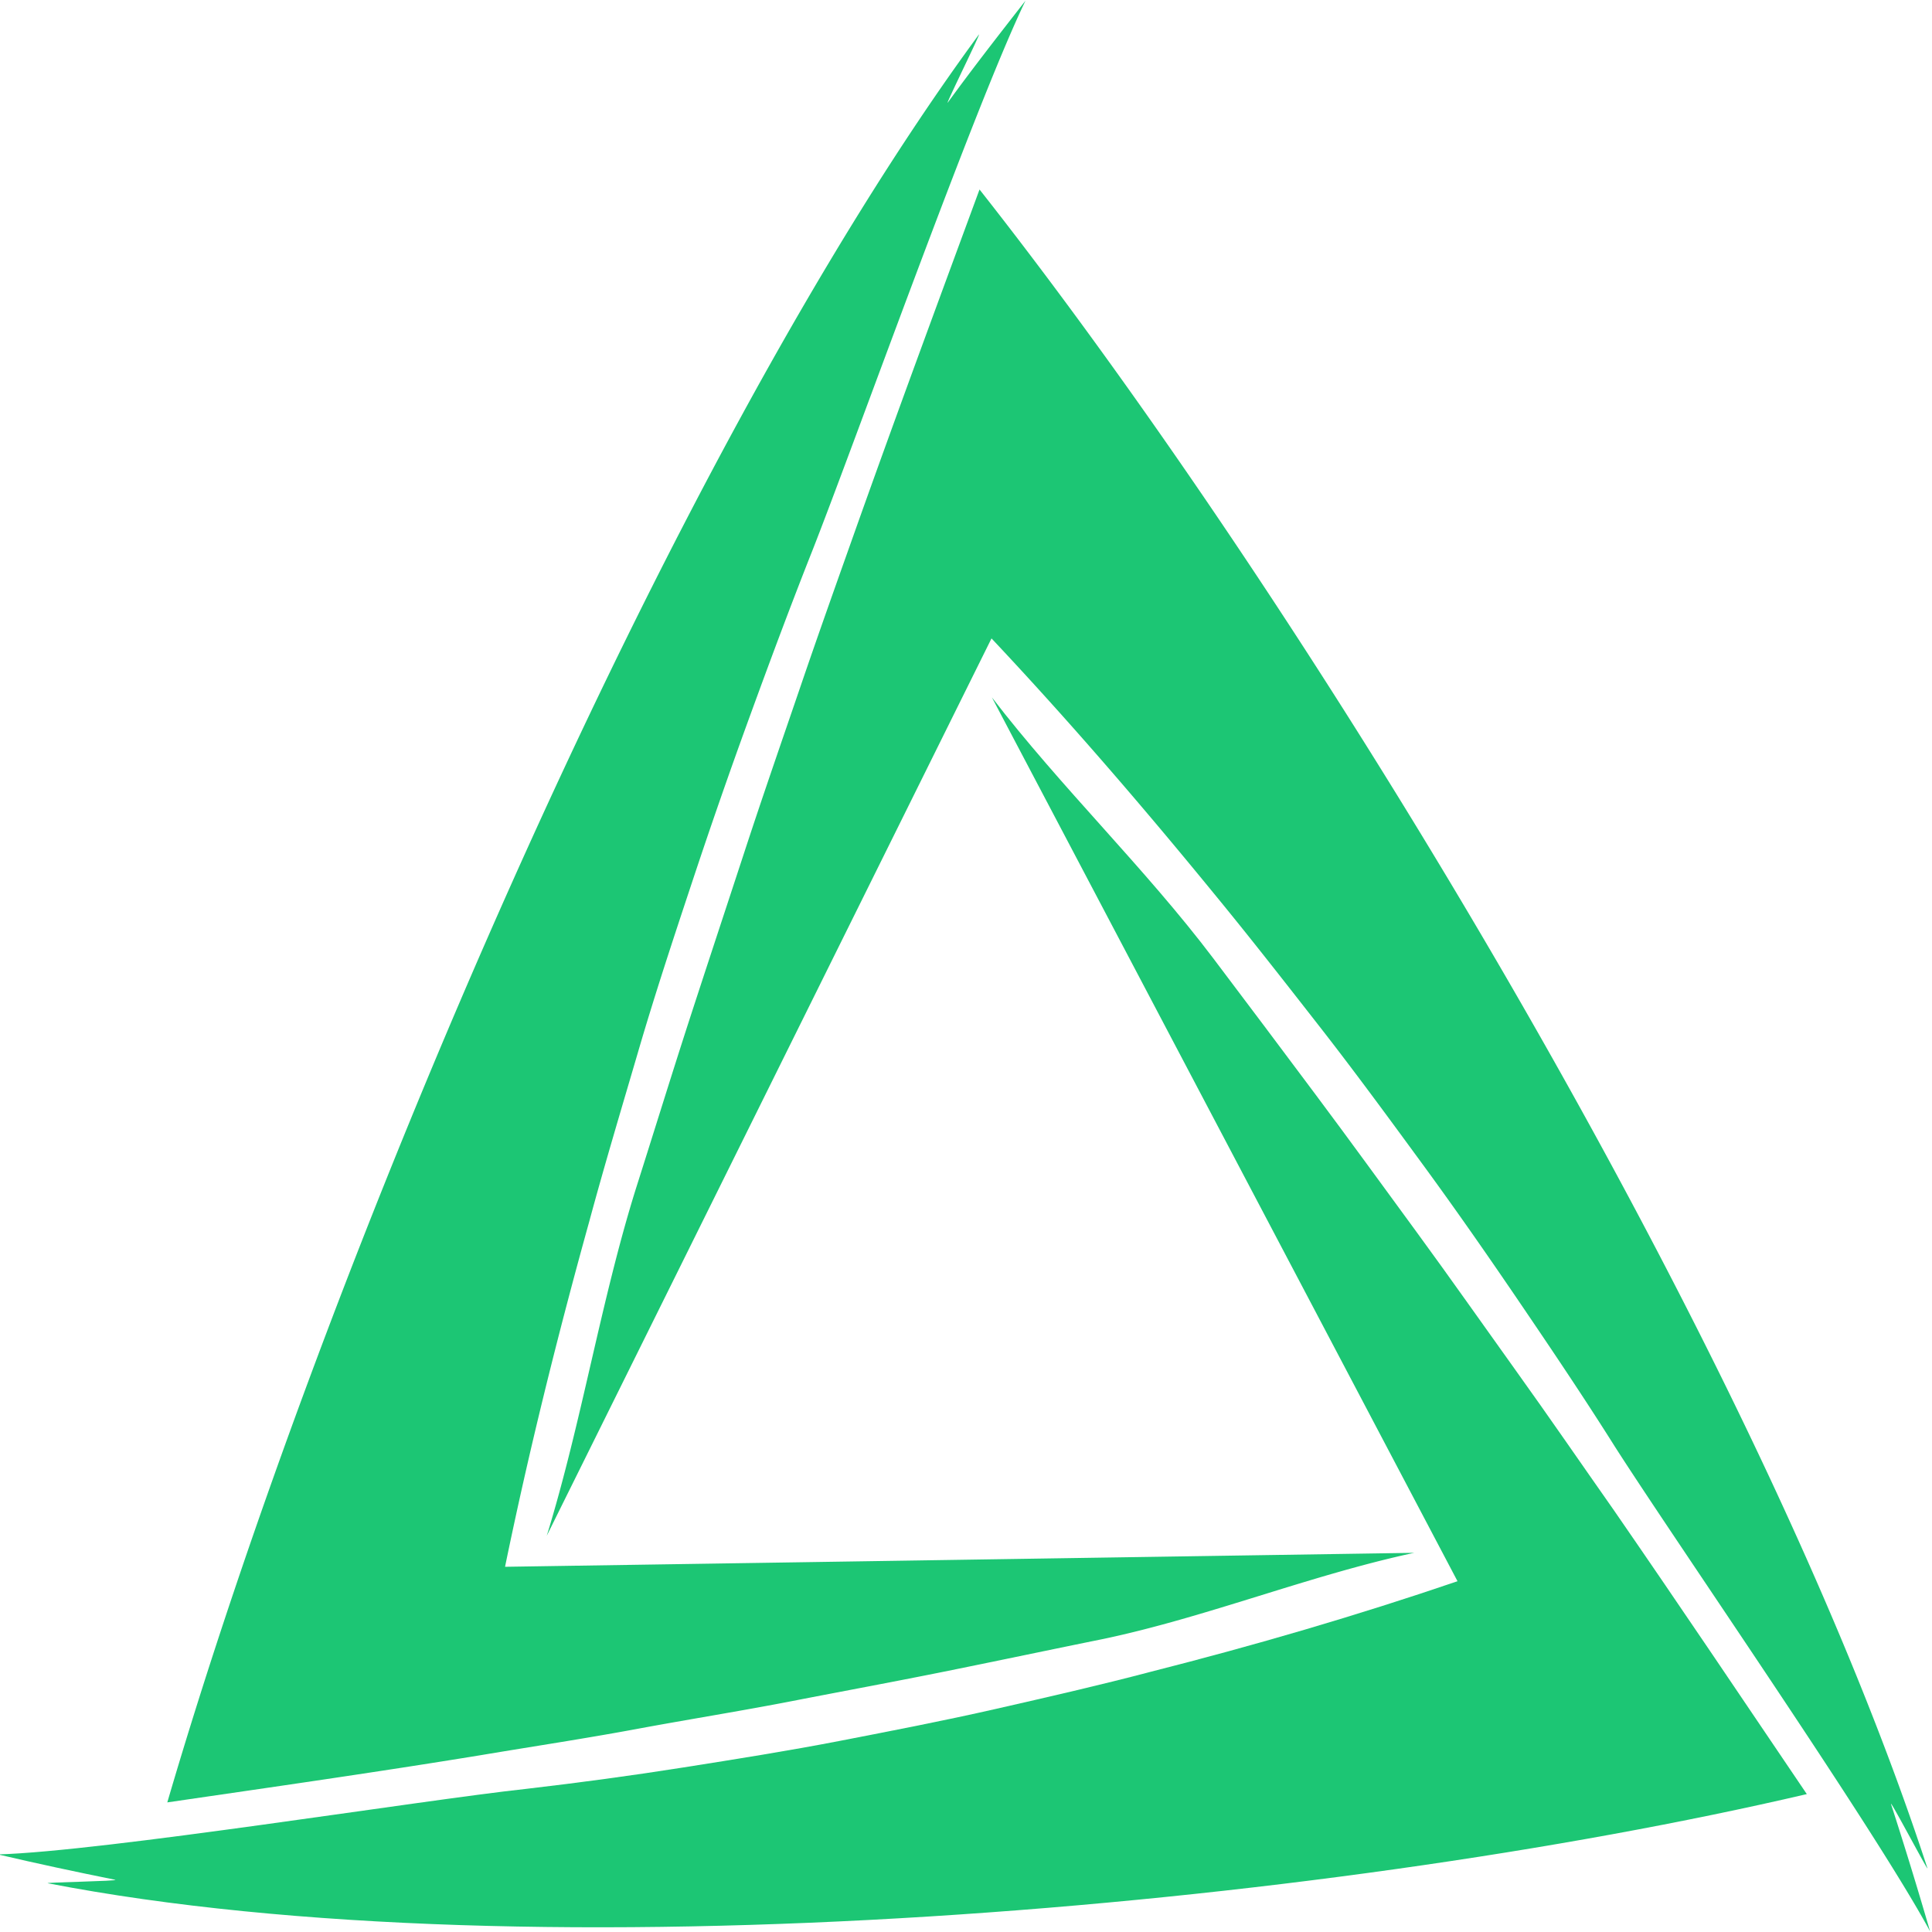
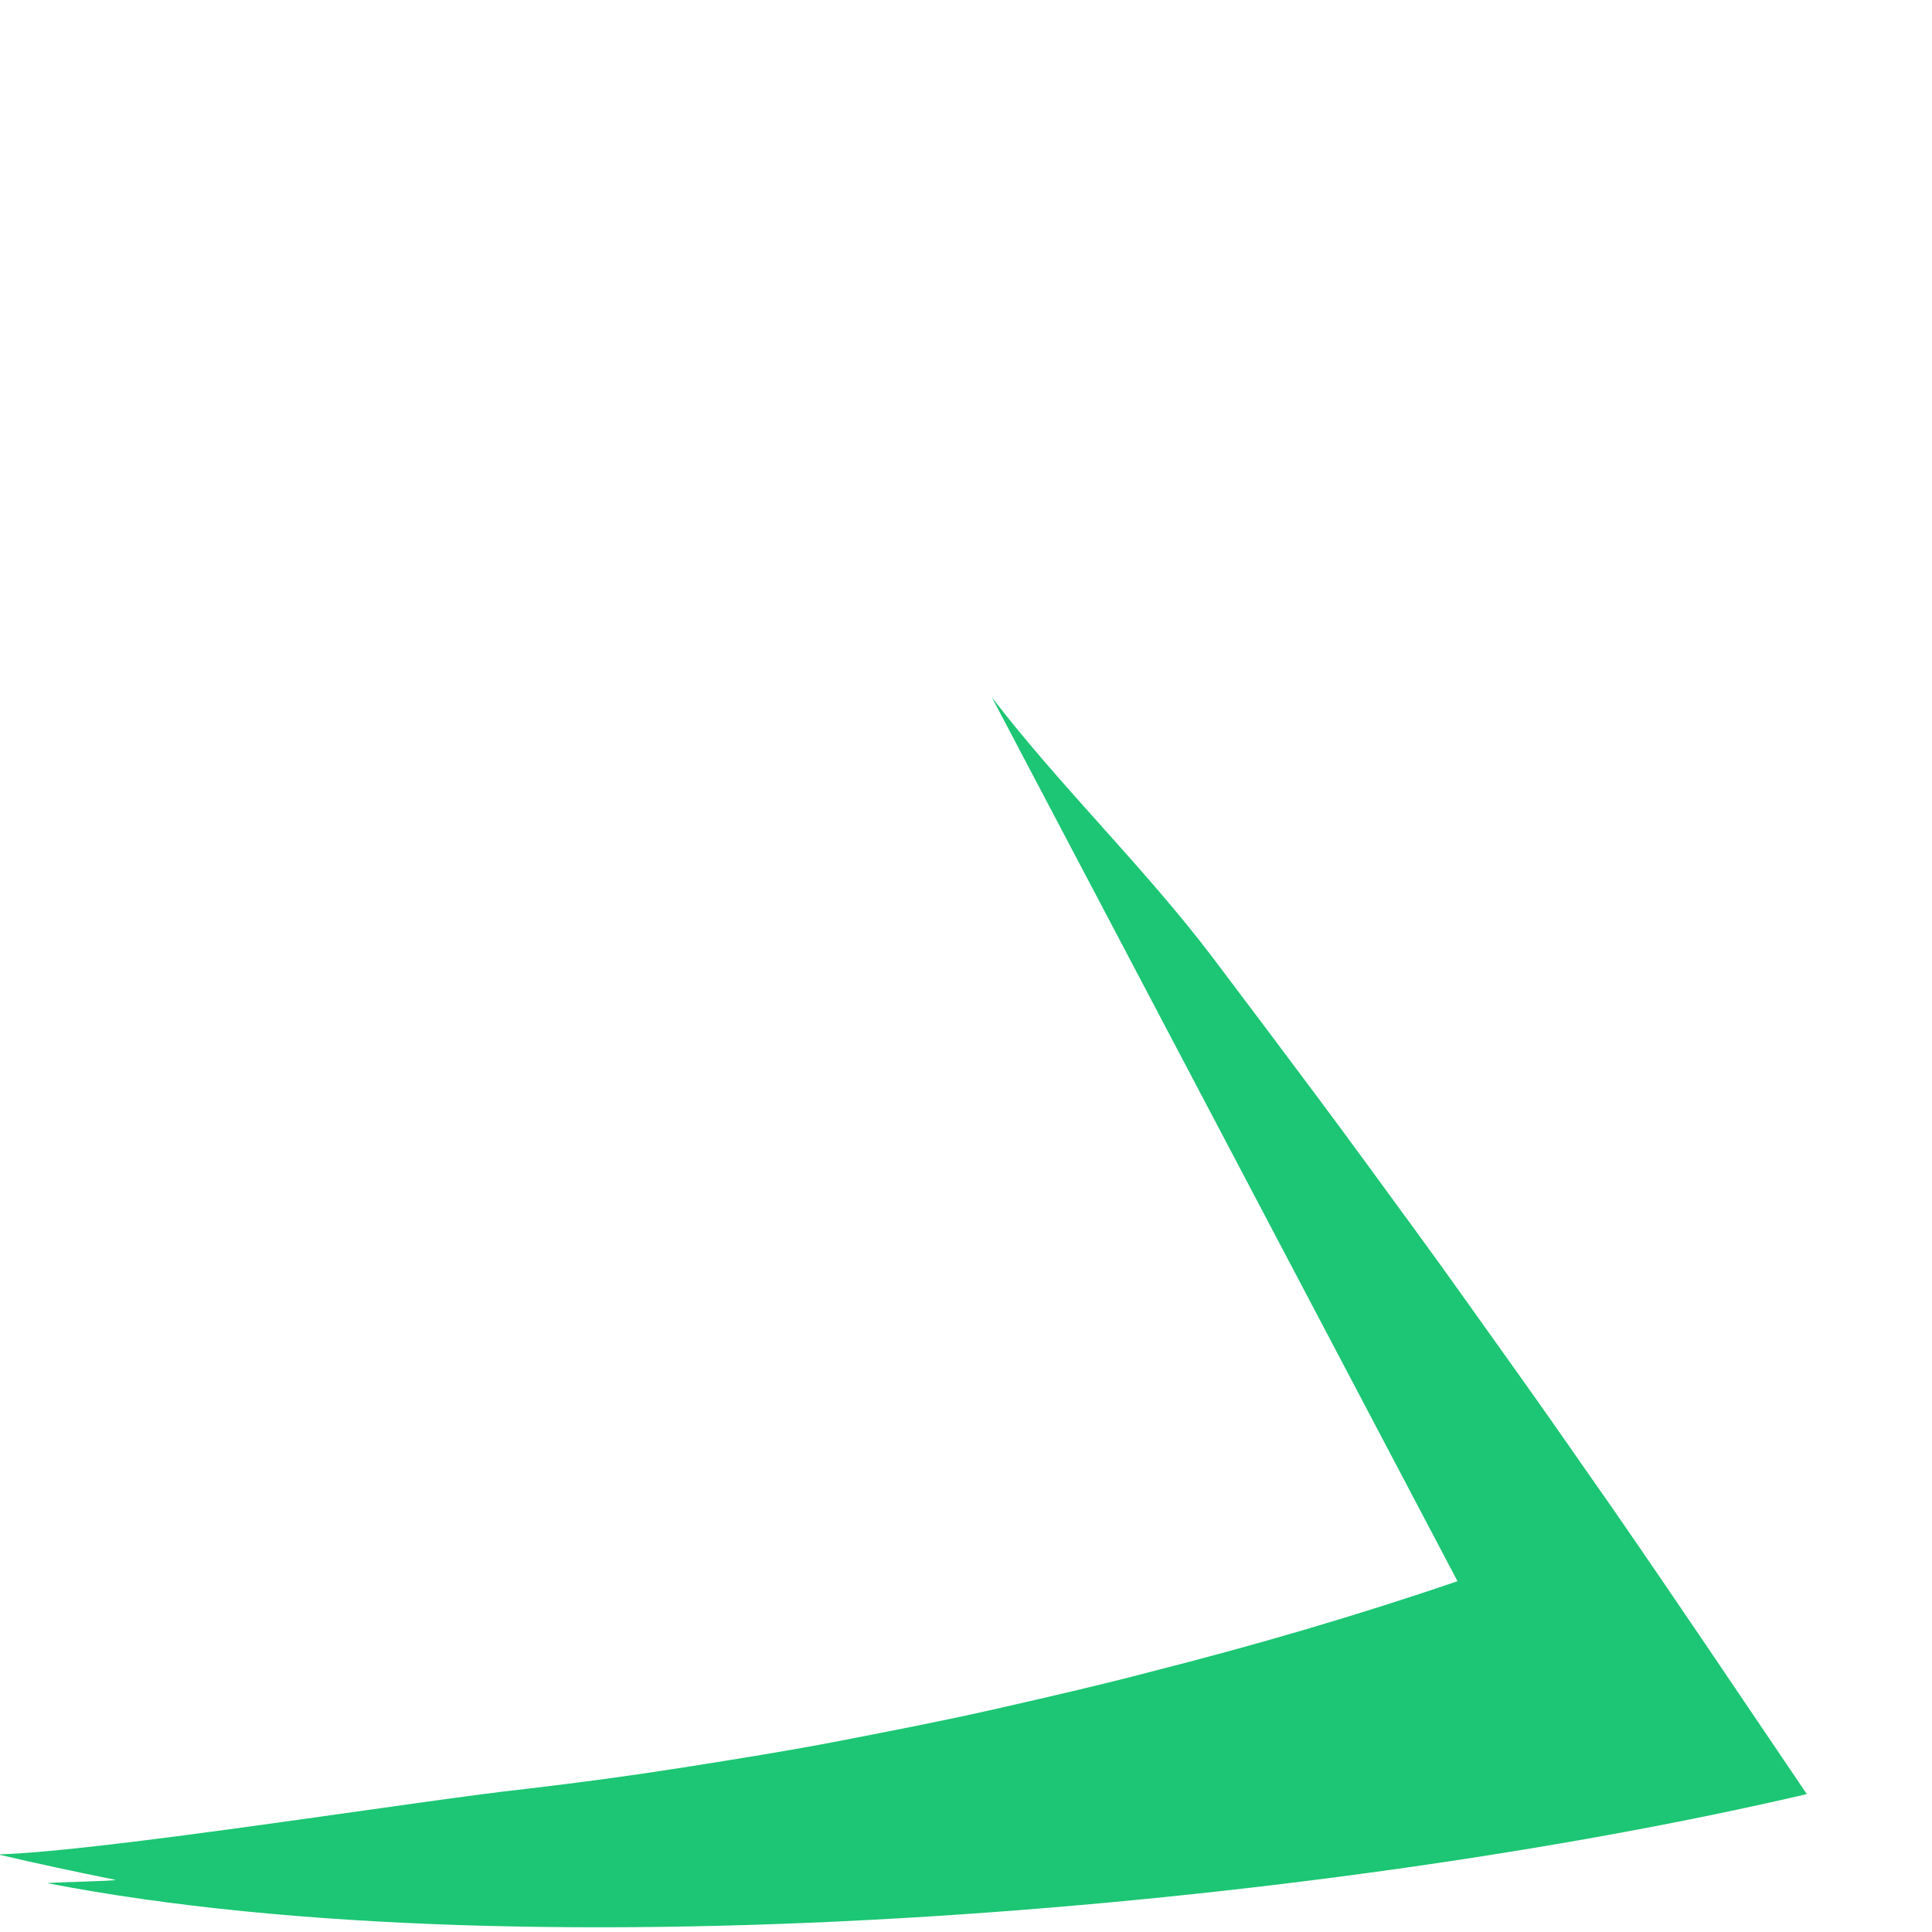
<svg xmlns="http://www.w3.org/2000/svg" width="250" height="250">
  <g fill="#1cc674">
-     <path d="M65.352 202.742c3.097-15.043 6.796-29.918 10.898-44.683 2-7.407 4.2-14.704 6.352-22.059 2.148-7.352 4.546-14.59 6.949-21.832a761.987 761.987 0 0 1 7.5-21.55c2.597-7.126 5.25-14.25 8.05-21.321C110.649 57.21 126.149 13.66 132.7.086c-3.398 4.355-6.8 8.71-10.05 13.176-.5.68 4.5-9.446 4-8.766C85.75 60.152 41.8 164.453 21.648 233.23c13.55-1.98 27.05-3.902 40.55-6.109 6.75-1.133 13.5-2.148 20.2-3.394 6.703-1.243 13.453-2.317 20.152-3.618 6.699-1.304 13.449-2.547 20.148-3.906 6.7-1.355 13.403-2.77 20.102-4.129 13.398-2.828 26.75-8.258 40.199-11.14" />
-     <path d="M128.3 82.61c9.95 10.574 19.5 21.66 28.75 32.972 4.65 5.656 9.15 11.426 13.7 17.25 4.55 5.828 8.898 11.766 13.25 17.707 4.352 5.938 8.602 12.047 12.75 18.156 4.148 6.106 8.3 12.274 12.25 18.551 8 12.5 33.602 49.434 40.75 62.668a564.037 564.037 0 0 0-5.05-16.457c-.25-.848 5 9.106 4.698 8.258-22.148-67.875-80-163.067-122.648-217.195-5.25 14.253-10.5 28.449-15.602 42.761-2.546 7.18-5.097 14.309-7.546 21.492-2.454 7.184-4.954 14.368-7.301 21.551-2.352 7.18-4.75 14.422-7.102 21.66-2.347 7.243-4.597 14.54-6.898 21.778-4.551 14.535-7.051 30.37-11.551 44.965" />
    <path d="M188.602 204.61c-13.102 4.468-26.301 8.316-39.653 11.706-6.648 1.754-13.347 3.282-20.05 4.809-6.7 1.527-13.45 2.828-20.149 4.129-6.7 1.3-13.5 2.375-20.3 3.45-6.802 1.077-13.552 1.98-20.348 2.773-13.602 1.468-54.653 8.09-68.352 8.484 5.05 1.187 10.102 2.262 15.148 3.281.75.168-9.449.34-8.699.453 63.051 12.215 164.852 3.11 227.602-11.539-8.301-12.273-16.551-24.547-24.95-36.71-4.25-6.051-8.402-12.102-12.703-18.098-4.296-5.996-8.5-11.993-12.847-17.93-4.352-5.941-8.653-11.879-13.051-17.762s-8.8-11.765-13.25-17.644c-8.852-11.711-19.7-22.117-28.648-33.77" />
  </g>
</svg>